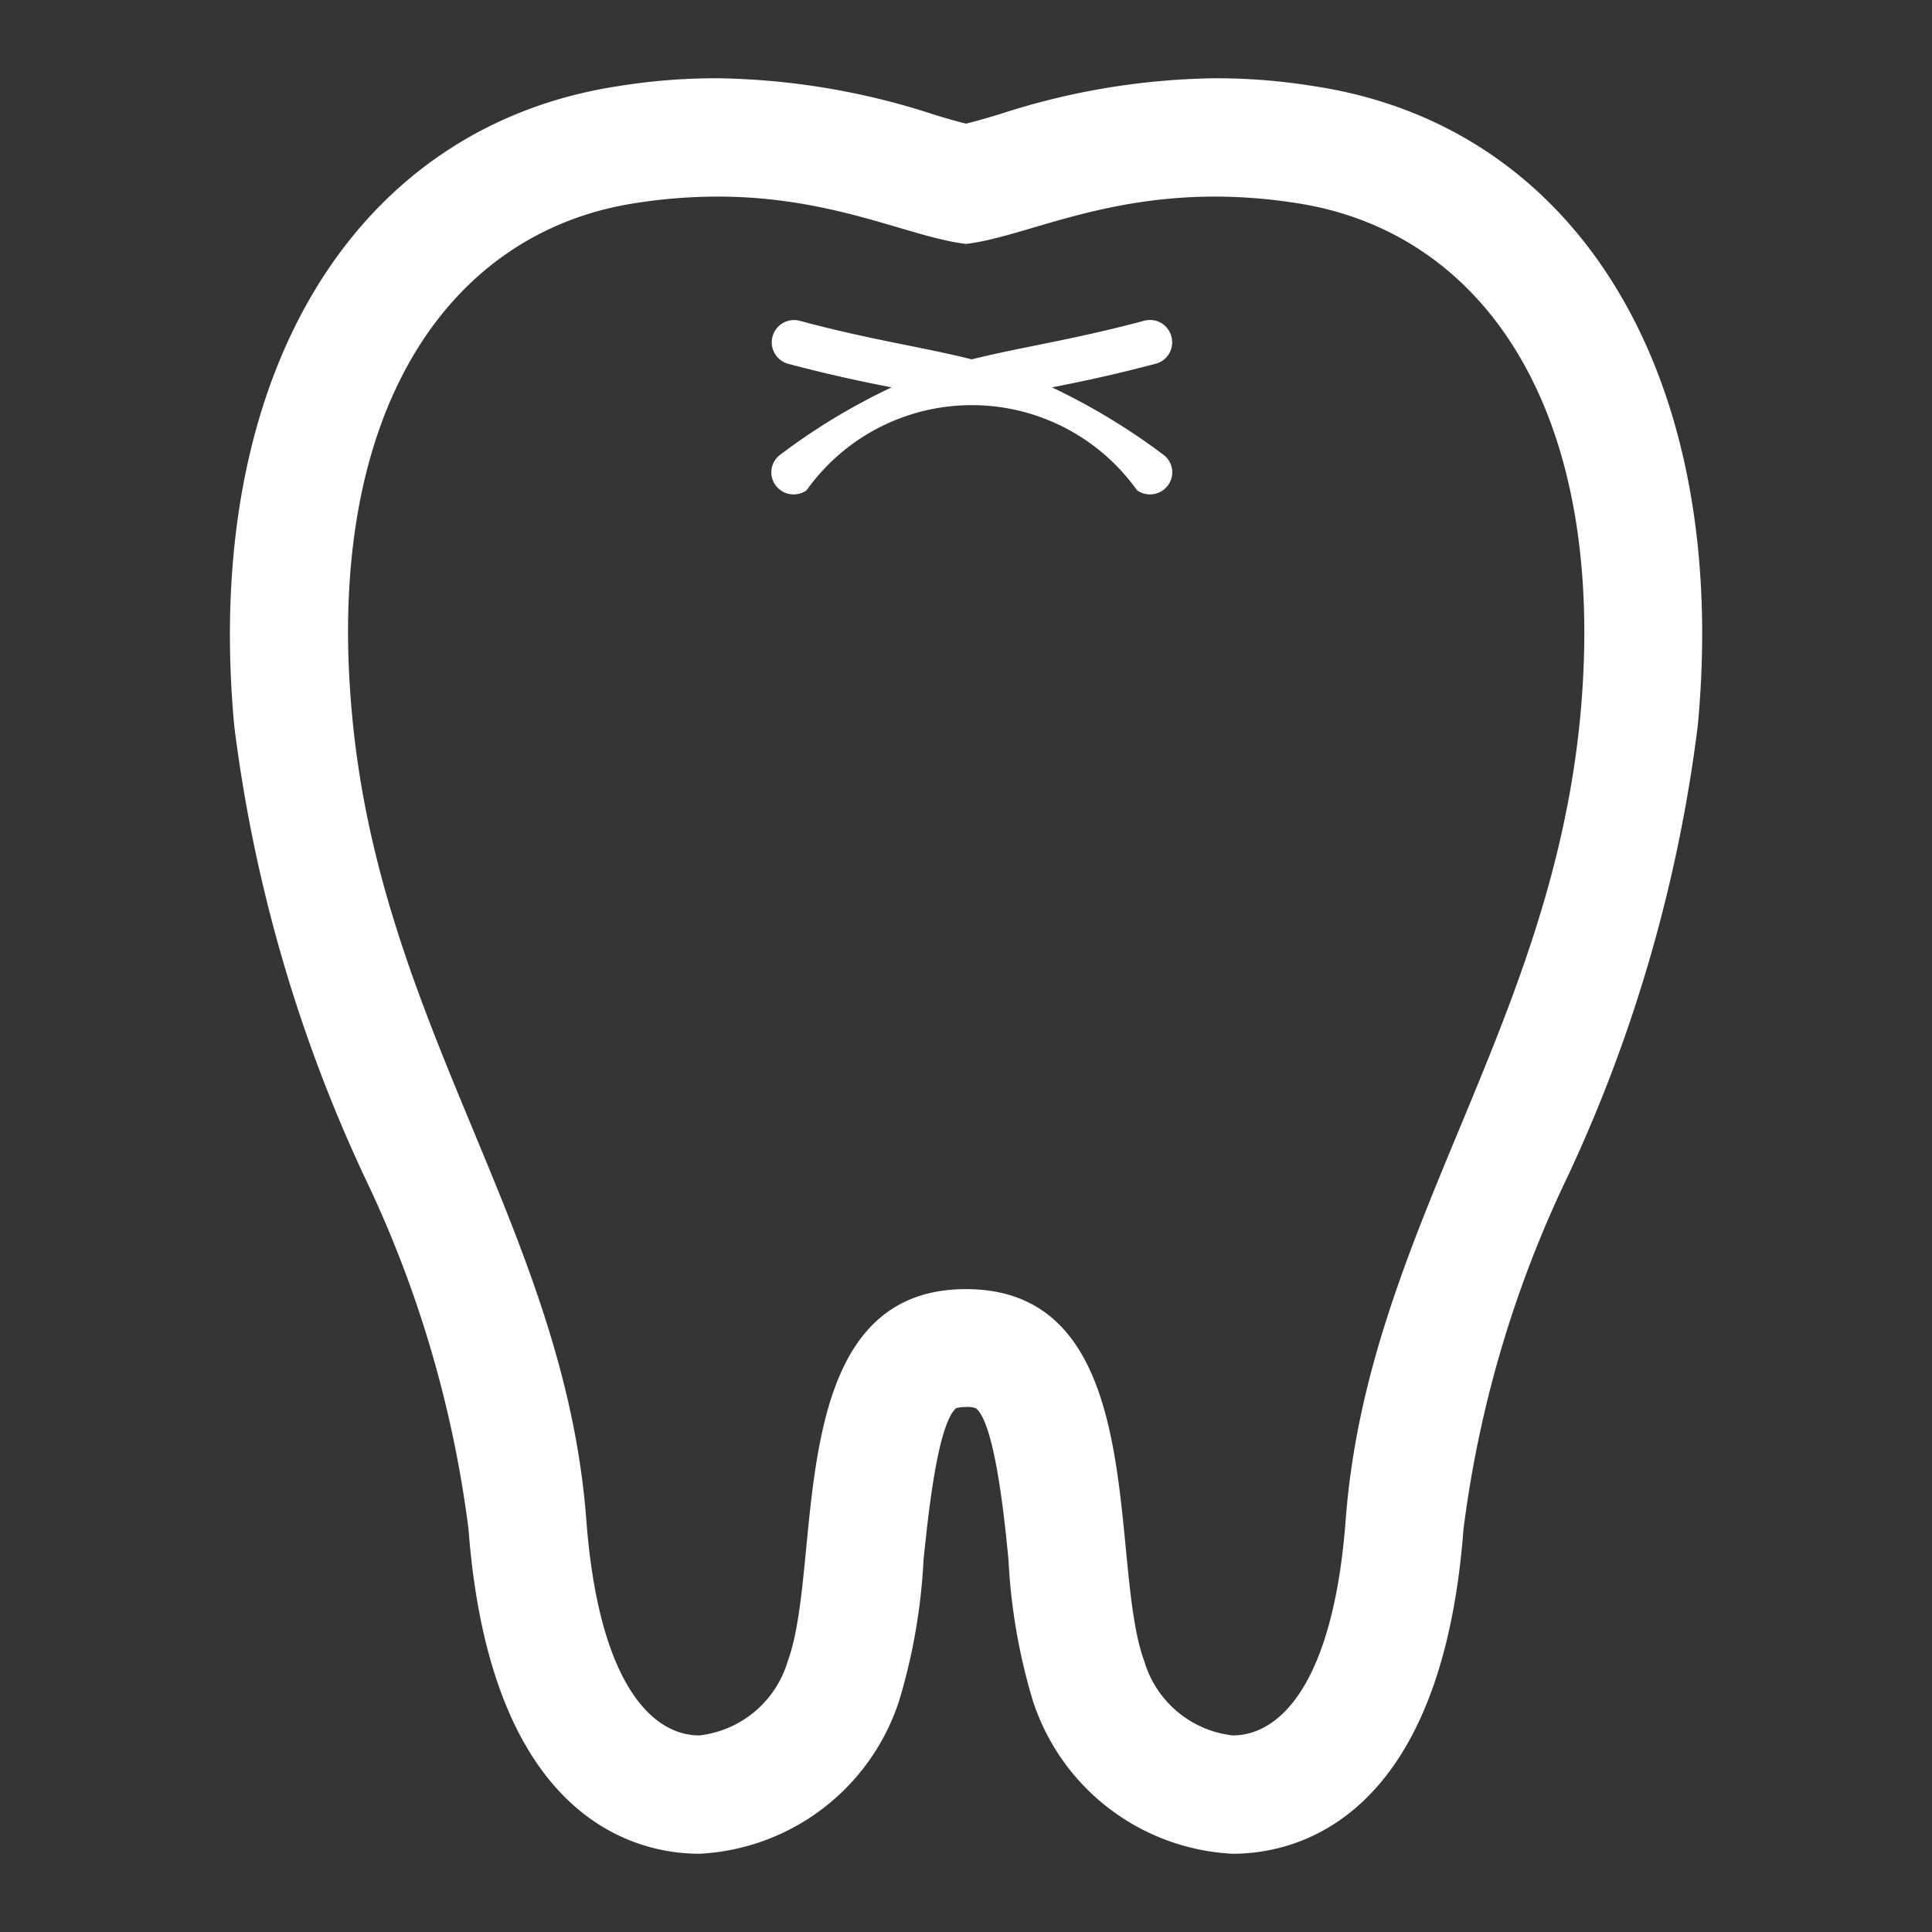
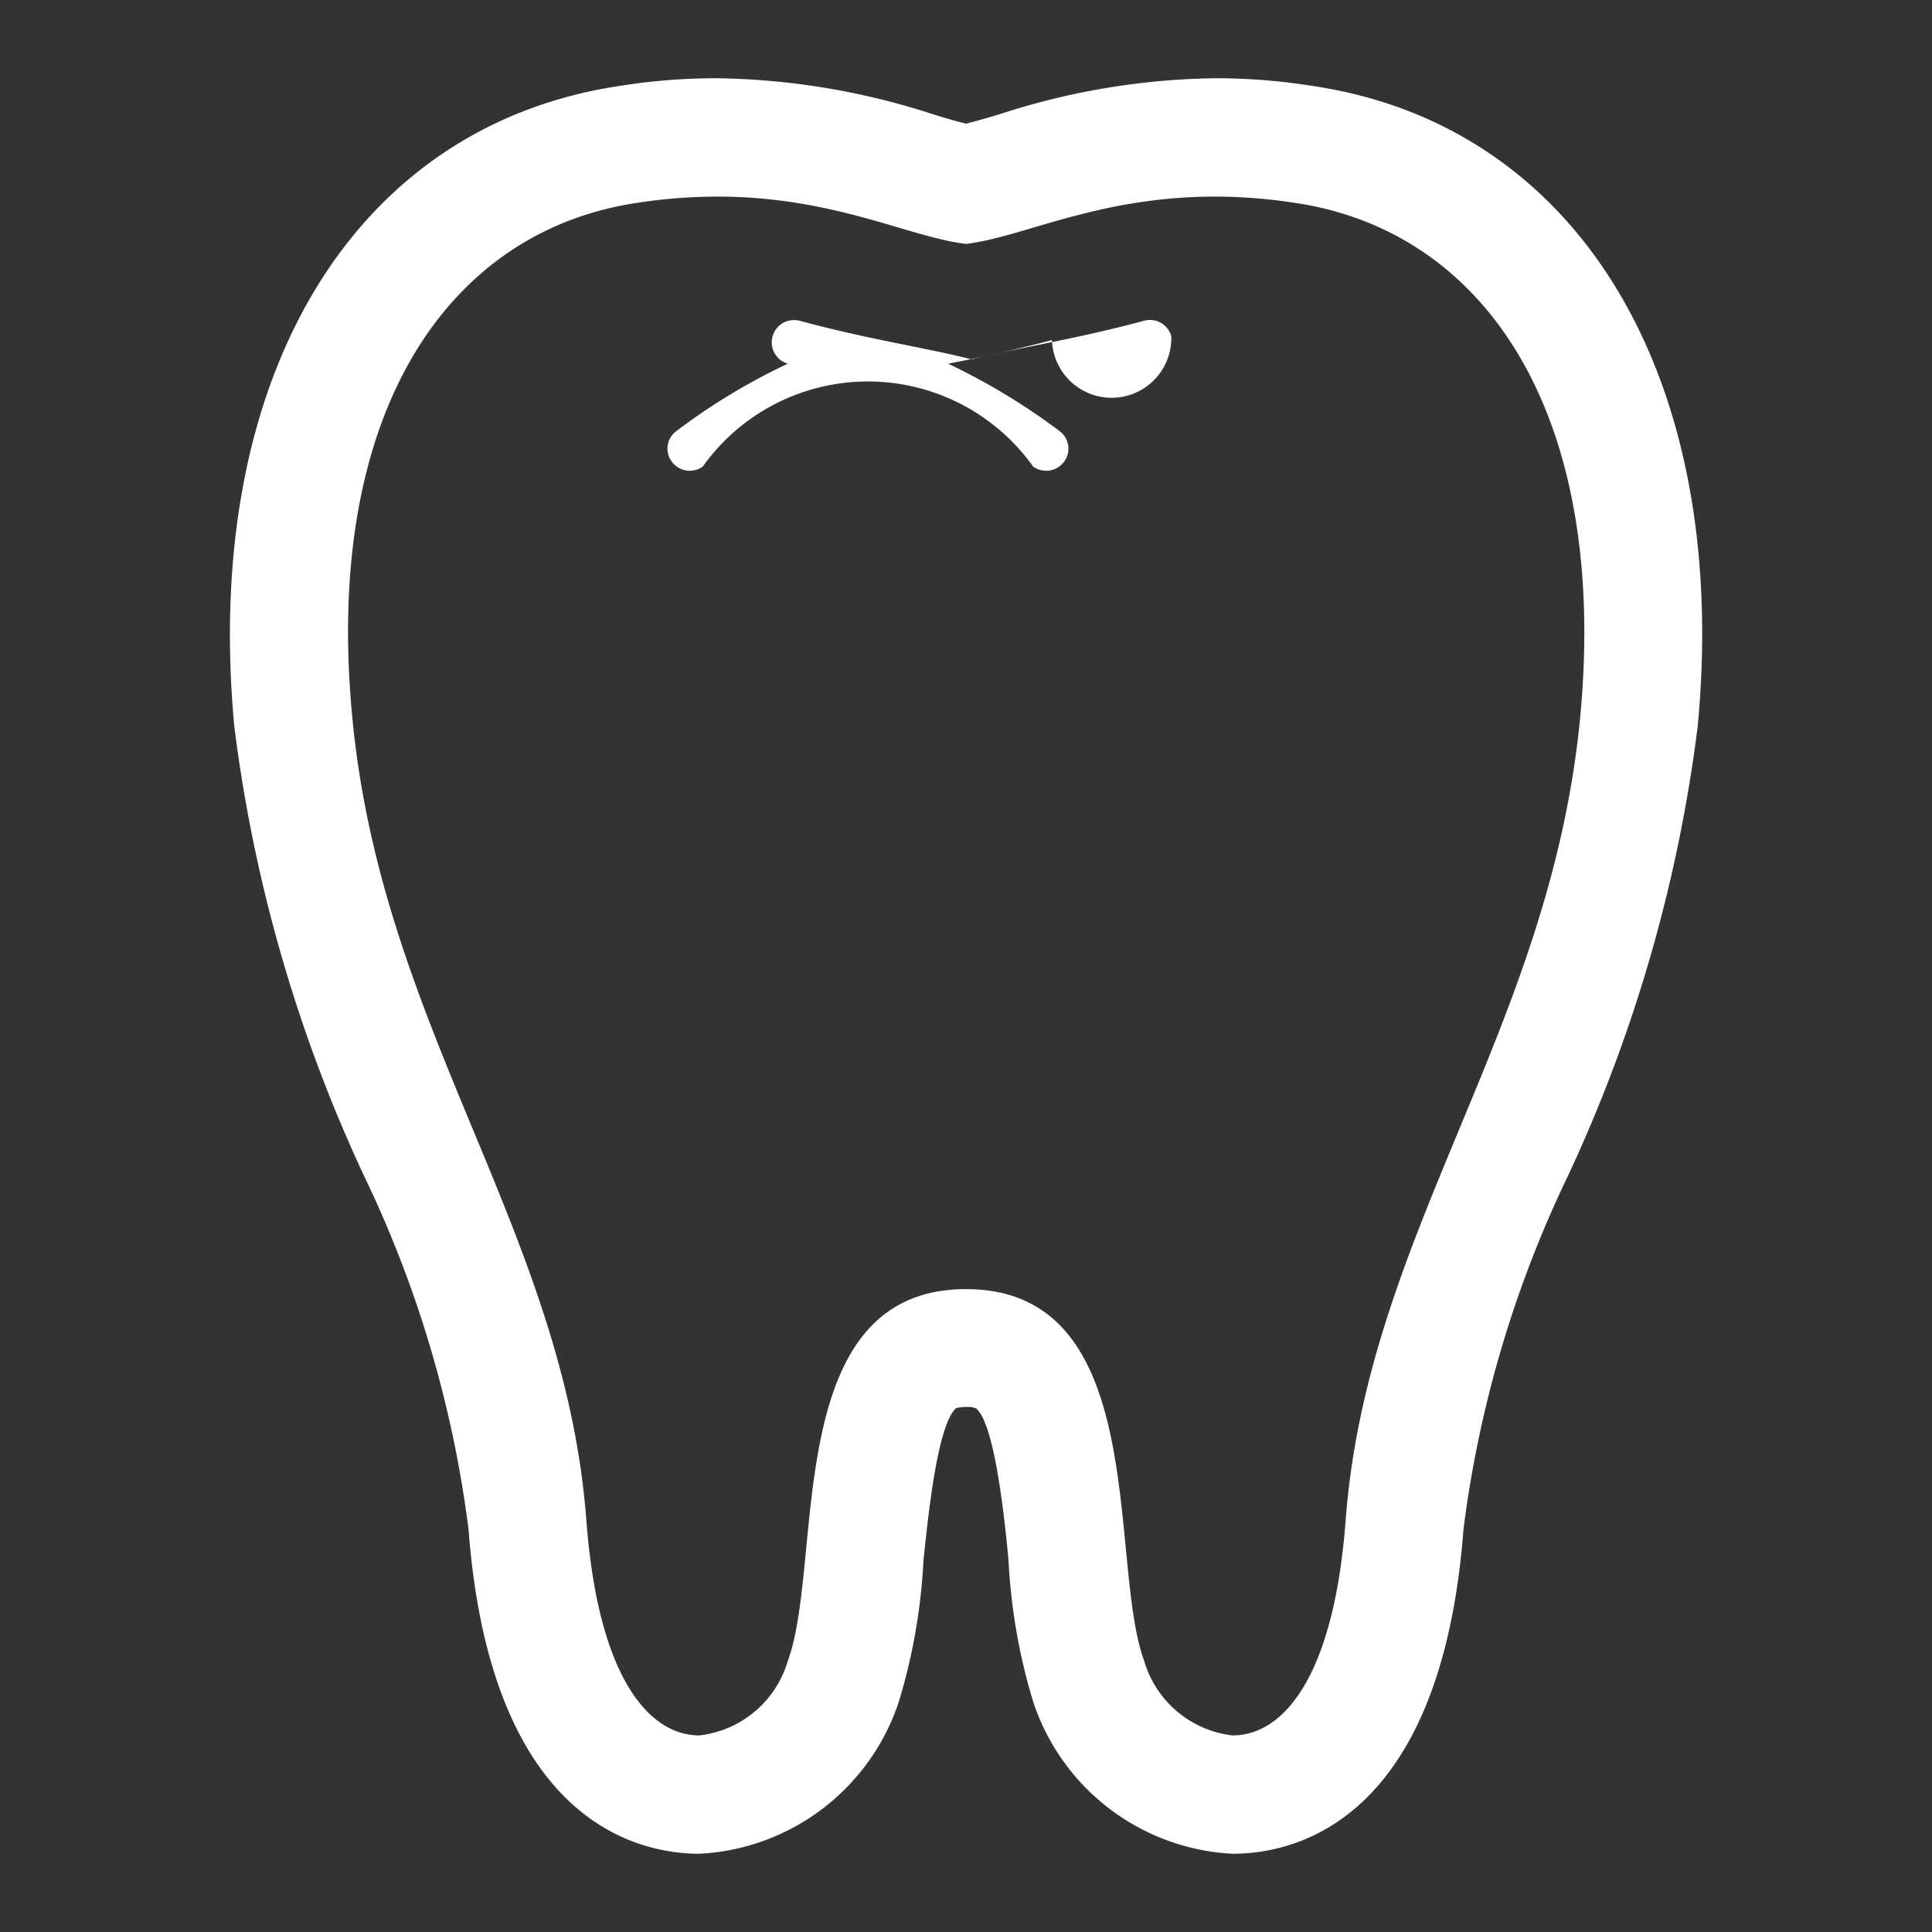
<svg xmlns="http://www.w3.org/2000/svg" id="icon_tooth.svg" width="40" height="40" viewBox="0 0 40 40">
  <rect x="0" y="0" width="40" height="40" fill="#333333" stroke="none" />
  <defs>
    <style>
      .cls-1, .cls-2 {
        fill: #fff;
      }

      .cls-1 {
        fill-opacity: 0.01;
      }

      .cls-2 {
        fill-rule: evenodd;
      }
    </style>
  </defs>
-   <rect id="bg" class="cls-1" width="40" height="40" />
-   <path id="シェイプ_696" data-name="シェイプ 696" class="cls-2" d="M1652.18,4850.78a12.683,12.683,0,0,0-2.02-.16,14.939,14.939,0,0,0-4.45.74c-0.26.08-.51,0.15-0.71,0.2-0.2-.05-0.45-0.12-0.7-0.2a15.061,15.061,0,0,0-4.45-.74,12.715,12.715,0,0,0-2.03.16c-5.51.83-8.64,6.03-7.97,13.25a31.087,31.087,0,0,0,2.68,9.3,23.735,23.735,0,0,1,2.17,7.33c0.46,6.06,3.5,6.72,4.78,6.72a4.591,4.591,0,0,0,4.13-3.15,12.161,12.161,0,0,0,.51-2.93c0.09-.84.28-2.81,0.68-3.15h0.01a0.865,0.865,0,0,1,.19-0.02,0.469,0.469,0,0,1,.21.03c0.39,0.33.59,2.3,0.67,3.14a12.161,12.161,0,0,0,.51,2.93,4.591,4.591,0,0,0,4.13,3.15c1.29,0,4.32-.66,4.78-6.72a23.735,23.735,0,0,1,2.17-7.33,31.087,31.087,0,0,0,2.68-9.3C1660.83,4856.81,1657.69,4851.6,1652.18,4850.78Zm5.54,13.03c-0.61,6.5-4.41,10.68-4.86,16.67-0.25,3.3-1.32,4.45-2.34,4.45a2.164,2.164,0,0,1-1.83-1.54c-0.76-2.06.16-7.7-3.69-7.7s-2.93,5.64-3.69,7.7a2.164,2.164,0,0,1-1.83,1.54c-1.02,0-2.09-1.15-2.34-4.45-0.45-5.99-4.25-10.17-4.85-16.67-0.59-6.28,1.99-10.03,5.9-10.61a10.971,10.971,0,0,1,1.66-.13c2.42,0,3.97.84,5.15,0.98,1.18-.14,2.73-0.98,5.16-0.98a10.943,10.943,0,0,1,1.65.13C1655.73,4853.78,1658.3,4857.53,1657.72,4863.81Zm-8.47-7.85a0.457,0.457,0,0,0-.56-0.32c-1.49.4-2.53,0.54-3.57,0.8-1.04-.26-2.08-0.4-3.57-0.8a0.461,0.461,0,0,0-.24.89c0.83,0.22,1.53.37,2.15,0.49a12.994,12.994,0,0,0-2.3,1.39,0.452,0.452,0,0,0-.1.64,0.462,0.462,0,0,0,.64.1,4.2,4.2,0,0,1,6.84,0,0.462,0.462,0,0,0,.64-0.1,0.452,0.452,0,0,0-.1-0.64,13.362,13.362,0,0,0-2.3-1.39c0.62-.12,1.32-0.27,2.15-0.49A0.457,0.457,0,0,0,1649.25,4855.96Z" transform="translate(-1625 -4849)" />
+   <path id="シェイプ_696" data-name="シェイプ 696" class="cls-2" d="M1652.18,4850.78a12.683,12.683,0,0,0-2.02-.16,14.939,14.939,0,0,0-4.45.74c-0.26.08-.51,0.15-0.71,0.2-0.2-.05-0.45-0.12-0.7-0.2a15.061,15.061,0,0,0-4.45-.74,12.715,12.715,0,0,0-2.03.16c-5.51.83-8.64,6.03-7.97,13.25a31.087,31.087,0,0,0,2.68,9.3,23.735,23.735,0,0,1,2.17,7.33c0.46,6.06,3.5,6.72,4.78,6.72a4.591,4.591,0,0,0,4.13-3.15,12.161,12.161,0,0,0,.51-2.93c0.09-.84.28-2.81,0.68-3.15h0.01a0.865,0.865,0,0,1,.19-0.02,0.469,0.469,0,0,1,.21.03c0.39,0.33.59,2.3,0.67,3.14a12.161,12.161,0,0,0,.51,2.93,4.591,4.591,0,0,0,4.13,3.15c1.29,0,4.32-.66,4.78-6.72a23.735,23.735,0,0,1,2.17-7.33,31.087,31.087,0,0,0,2.68-9.3C1660.83,4856.81,1657.69,4851.6,1652.18,4850.78Zm5.54,13.03c-0.61,6.5-4.41,10.68-4.86,16.67-0.25,3.3-1.32,4.45-2.34,4.45a2.164,2.164,0,0,1-1.83-1.54c-0.76-2.06.16-7.7-3.69-7.7s-2.93,5.64-3.69,7.7a2.164,2.164,0,0,1-1.83,1.54c-1.02,0-2.09-1.15-2.34-4.45-0.45-5.99-4.25-10.17-4.85-16.67-0.59-6.28,1.99-10.03,5.9-10.61a10.971,10.971,0,0,1,1.66-.13c2.42,0,3.97.84,5.15,0.98,1.18-.14,2.73-0.98,5.16-0.98a10.943,10.943,0,0,1,1.65.13C1655.73,4853.78,1658.3,4857.53,1657.72,4863.81Zm-8.47-7.85a0.457,0.457,0,0,0-.56-0.32c-1.49.4-2.53,0.54-3.57,0.8-1.04-.26-2.08-0.4-3.57-0.8a0.461,0.461,0,0,0-.24.89a12.994,12.994,0,0,0-2.3,1.39,0.452,0.452,0,0,0-.1.64,0.462,0.462,0,0,0,.64.1,4.2,4.2,0,0,1,6.84,0,0.462,0.462,0,0,0,.64-0.1,0.452,0.452,0,0,0-.1-0.64,13.362,13.362,0,0,0-2.3-1.39c0.62-.12,1.32-0.27,2.15-0.49A0.457,0.457,0,0,0,1649.25,4855.96Z" transform="translate(-1625 -4849)" />
</svg>